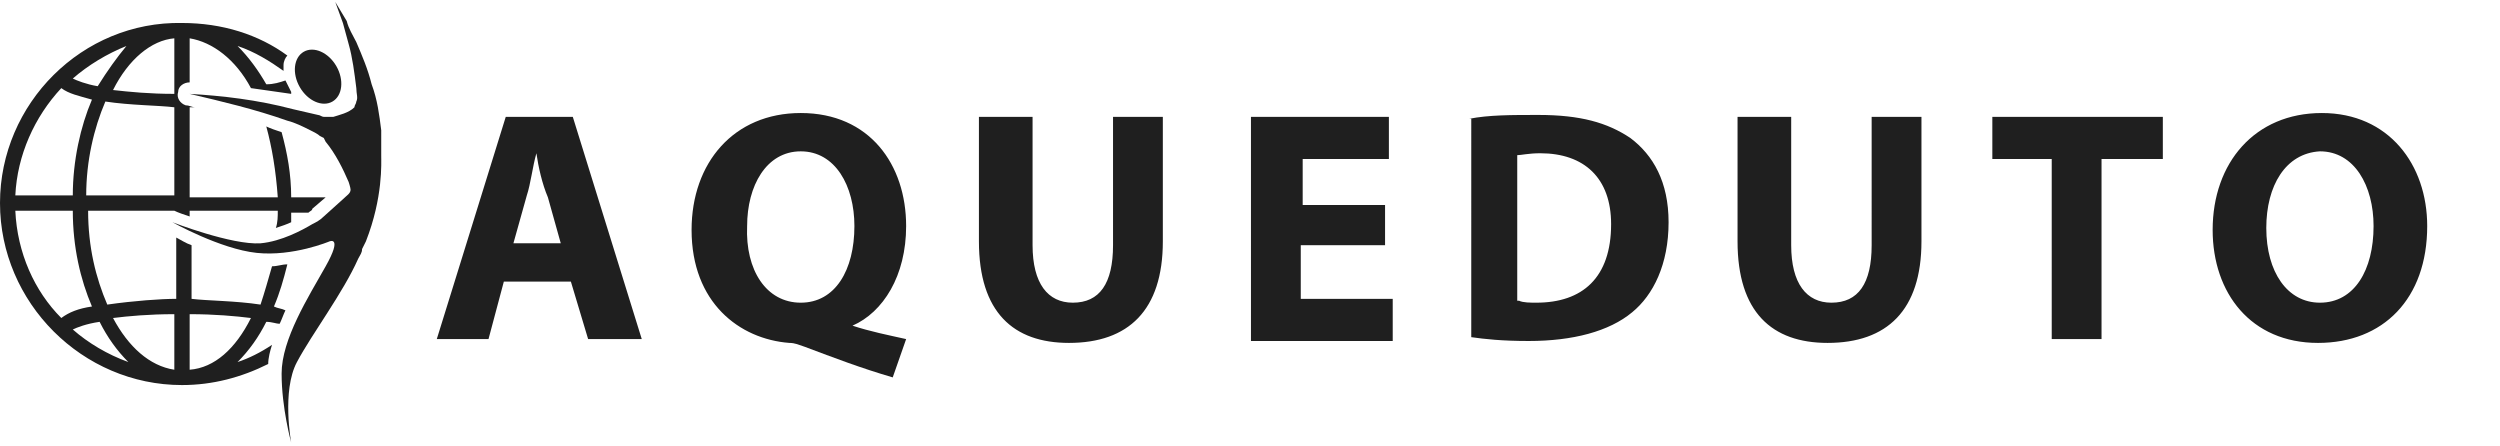
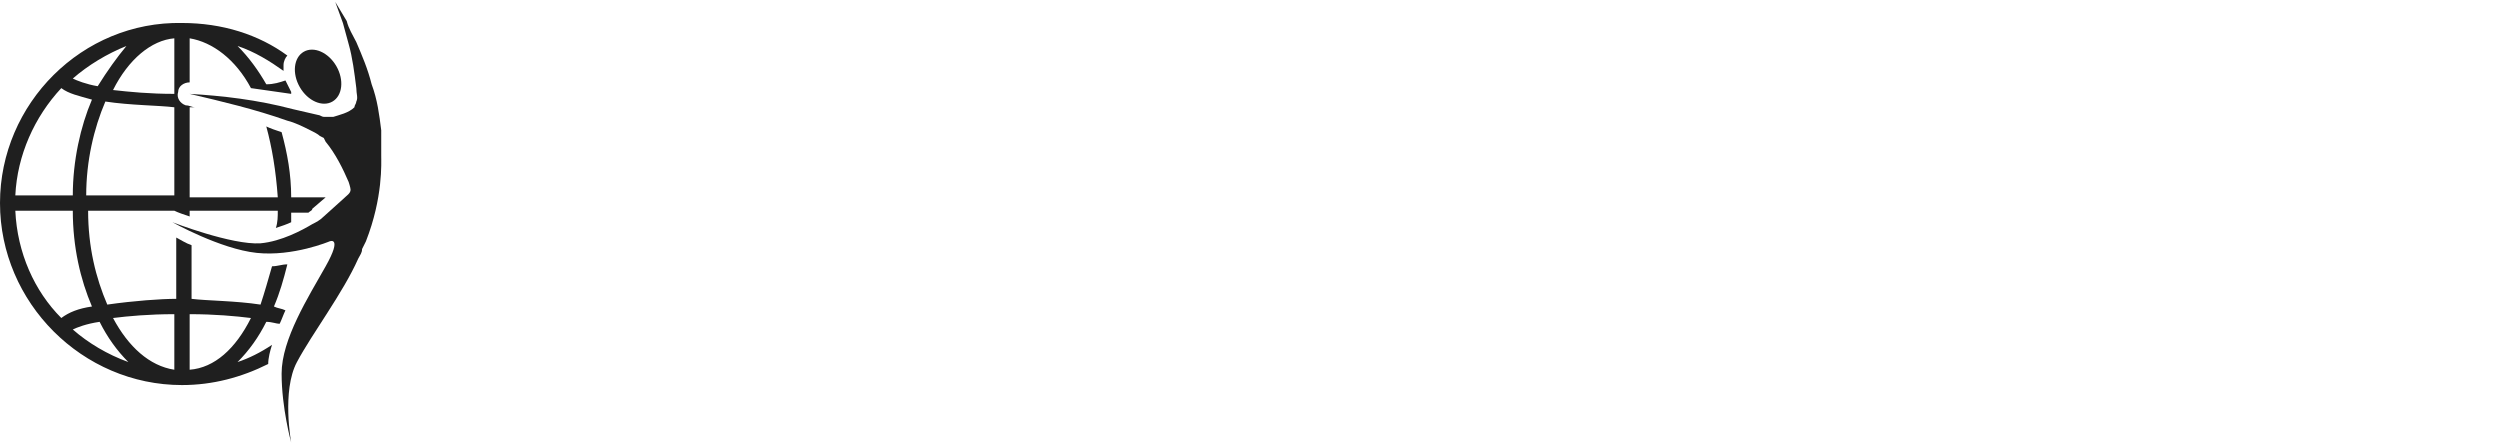
<svg xmlns="http://www.w3.org/2000/svg" id="Layer_1" viewBox="0 0 130.5 23.3" width="130.5" height="23.3">
  <style>.st0{fill:#1f1f1f}</style>
-   <path class="st0" d="M26.3 14.7l-.8 3h-2.7l3.6-11.6h3.5l3.6 11.6h-2.8l-.9-3h-3.5zm3-1.9l-.7-2.5c-.3-.7-.5-1.6-.6-2.3-.2.7-.3 1.6-.5 2.2l-.7 2.5h2.5zm17.3 6.9c-1.7-.5-3-1-4.6-1.6-.3-.1-.5-.2-.8-.2-2.6-.2-5.1-2.1-5.1-5.9 0-3.5 2.2-6.1 5.7-6.1 3.6 0 5.5 2.7 5.5 5.9 0 2.6-1.2 4.5-2.8 5.2.9.3 1.9.5 2.8.7l-.7 2zm-4.8-3.9c1.8 0 2.8-1.7 2.8-4 0-2.1-1-3.9-2.8-3.9S39 9.7 39 11.8c-.1 2.3 1 4 2.8 4zm12.1-9.7v6.7c0 2 .8 3 2.1 3 1.4 0 2.1-1 2.1-3V6.1h2.6v6.5c0 3.6-1.8 5.3-4.9 5.3-2.9 0-4.7-1.6-4.7-5.3V6.1h2.8zm18.3 6.7h-4.3v2.8h4.8v2.2h-7.4V6.1h7.2v2.2H68v2.4h4.3v2.1zm4.5-6.6c1-.2 2.2-.2 3.6-.2 2.2 0 3.6.4 4.8 1.2 1.2.9 2 2.3 2 4.4 0 2.2-.8 3.8-1.9 4.7-1.2 1-3.1 1.5-5.4 1.5-1.4 0-2.3-.1-3-.2V6.2zm2.6 9.5c.2.1.6.1.9.1 2.4 0 3.9-1.3 3.9-4.1 0-2.4-1.4-3.7-3.7-3.7-.6 0-1 .1-1.2.1v7.6zm14.2-9.6v6.7c0 2 .8 3 2.1 3 1.4 0 2.1-1 2.1-3V6.1h2.6v6.5c0 3.6-1.8 5.3-4.9 5.3-2.9 0-4.7-1.6-4.7-5.3V6.1h2.8zm13.6 2.2H104V6.1h8.9v2.2h-3.2v9.4h-2.6V8.3zm19.6 3.5c0 3.8-2.3 6.1-5.7 6.1-3.5 0-5.5-2.6-5.5-5.9 0-3.5 2.2-6.1 5.7-6.1s5.5 2.7 5.5 5.9zm-8.4.1c0 2.3 1.1 3.9 2.8 3.9 1.8 0 2.8-1.7 2.8-4 0-2.1-1-3.9-2.8-3.9-1.8.1-2.8 1.8-2.8 4z" />
  <ellipse transform="rotate(-30 16.606 3.993)" class="st0" cx="16.6" cy="4" rx="1.1" ry="1.5" />
  <path class="st0" d="M19.9 8.1V6.8c-.1-.8-.2-1.6-.5-2.4-.2-.8-.5-1.5-.8-2.2-.2-.4-.4-.7-.5-1.1l-.6-1 .4 1.1c.1.4.2.7.3 1.1.2.7.3 1.5.4 2.3 0 .3.1.5 0 .7 0 .1-.1.2-.1.3-.3.3-.8.4-1.1.5h-.5c-.1 0-.2-.1-.3-.1-.4-.1-.9-.2-1.3-.3-1.9-.5-3.7-.7-5.4-.8 1.7.4 3.4.8 5.1 1.4.4.1.8.3 1.2.5.2.1.4.2.5.3l.2.1.1.2c.5.6.9 1.4 1.2 2.1 0 0 .1.3.1.4 0 .2-.2.3-.4.5l-1 .9c-.2.2-.4.3-.6.4-.5.3-1.6.9-2.7 1-1.5.1-4.6-1.1-4.6-1.1s2.5 1.4 4.4 1.6 3.8-.6 3.8-.6.7-.3-.2 1.3c-.9 1.6-2.3 3.8-2.3 5.6 0 1.8.5 3.6.5 3.6s-.5-2.7.3-4.2 2.4-3.6 3.2-5.4c.1-.2.2-.3.2-.5l.2-.4c.9-2.3.8-4.1.8-4.5z" />
  <path class="st0" d="M14.2 18c-.6.4-1.2.7-1.8.9.6-.6 1.1-1.3 1.5-2.1.3 0 .5.1.7.1.1-.2.2-.5.3-.7-.2-.1-.4-.1-.6-.2.3-.7.5-1.4.7-2.2-.3 0-.5.1-.8.1-.2.7-.4 1.4-.6 2-1.3-.2-2.8-.2-3.6-.3v-2.8c-.3-.1-.6-.3-.8-.4v3.2c-.8 0-2.2.1-3.6.3-.6-1.4-1-3-1-4.9h4.5c.2.1.5.2.8.3V11h4.6c0 .3 0 .6-.1.9.3-.1.6-.2.8-.3v-.5h.9c.1-.1.2-.1.2-.2l.7-.6h-1.8c0-1.2-.2-2.3-.5-3.4-.3-.1-.6-.2-.8-.3.3 1.1.5 2.3.6 3.7H9.9V5.6h.3c-.2 0-.3-.1-.5-.1-.3-.1-.5-.4-.4-.7 0-.3.3-.5.6-.5V2c1.2.2 2.4 1.1 3.2 2.6l2.1.3v-.1l-.3-.6c-.3.1-.6.2-1 .2-.4-.7-.9-1.4-1.5-2 .9.3 1.7.8 2.4 1.3v-.3c0-.2.1-.4.2-.5-1.5-1.1-3.4-1.7-5.5-1.7C4.3 1.1 0 5.4 0 10.6s4.3 9.5 9.5 9.5c1.6 0 3.1-.4 4.5-1.1 0-.3.1-.7.2-1zm-5.1-7.8H4.5c0-1.8.4-3.5 1-4.9 1.3.2 2.8.2 3.6.3v4.6zm0-8.2v2.9c-1.3 0-2.3-.1-3.2-.2.8-1.6 2-2.6 3.2-2.7zm-2.5.4c-.5.6-1 1.3-1.5 2.1-.6-.1-1.1-.3-1.3-.4.8-.7 1.8-1.3 2.8-1.7zM3.2 4.6c.4.3.9.4 1.6.6-.6 1.4-1 3.2-1 5h-3c.1-2.1 1-4.1 2.4-5.6zM.8 11h3c0 1.9.4 3.6 1 5-.7.1-1.2.3-1.6.6C1.8 15.2.9 13.2.8 11zm3 6.2c.2-.1.7-.3 1.4-.4.4.8.9 1.5 1.5 2.1-1.1-.4-2.1-1-2.9-1.7zm5.3 2.1c-1.3-.2-2.4-1.2-3.2-2.7.8-.1 1.9-.2 3.2-.2v2.9zm.8 0v-2.9c1.3 0 2.4.1 3.2.2-.8 1.6-1.9 2.6-3.2 2.7z" />
</svg>